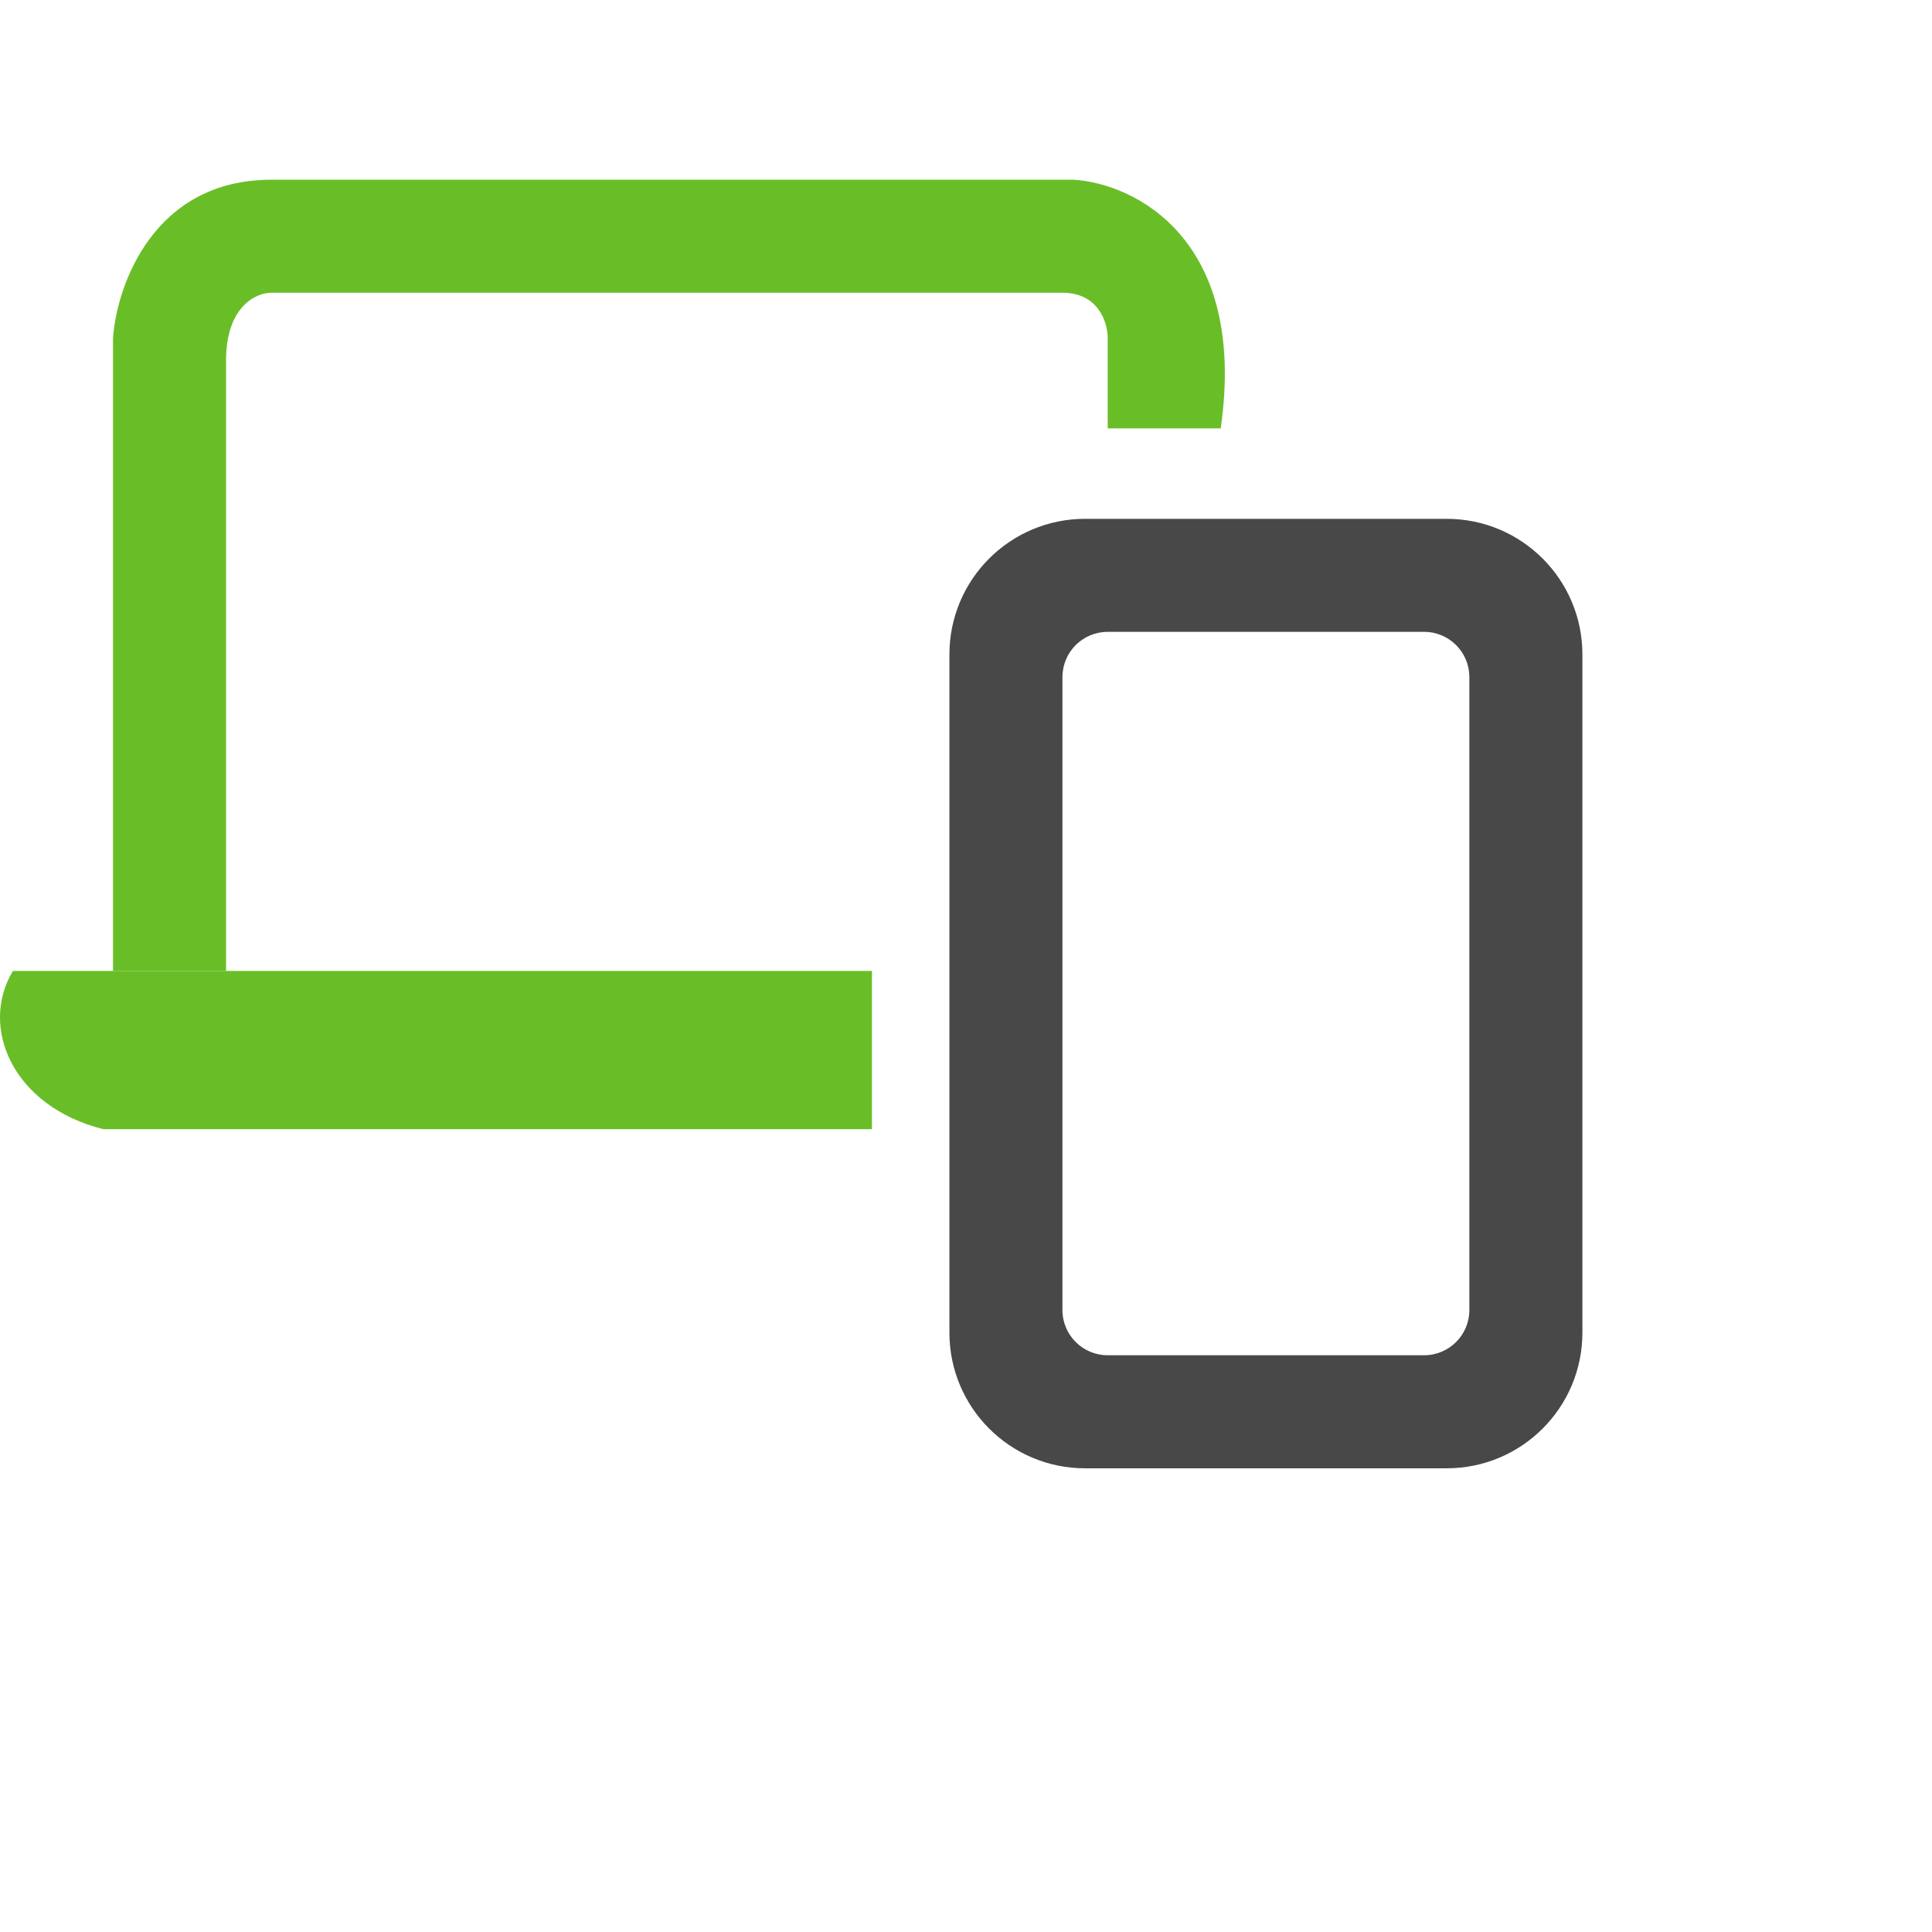
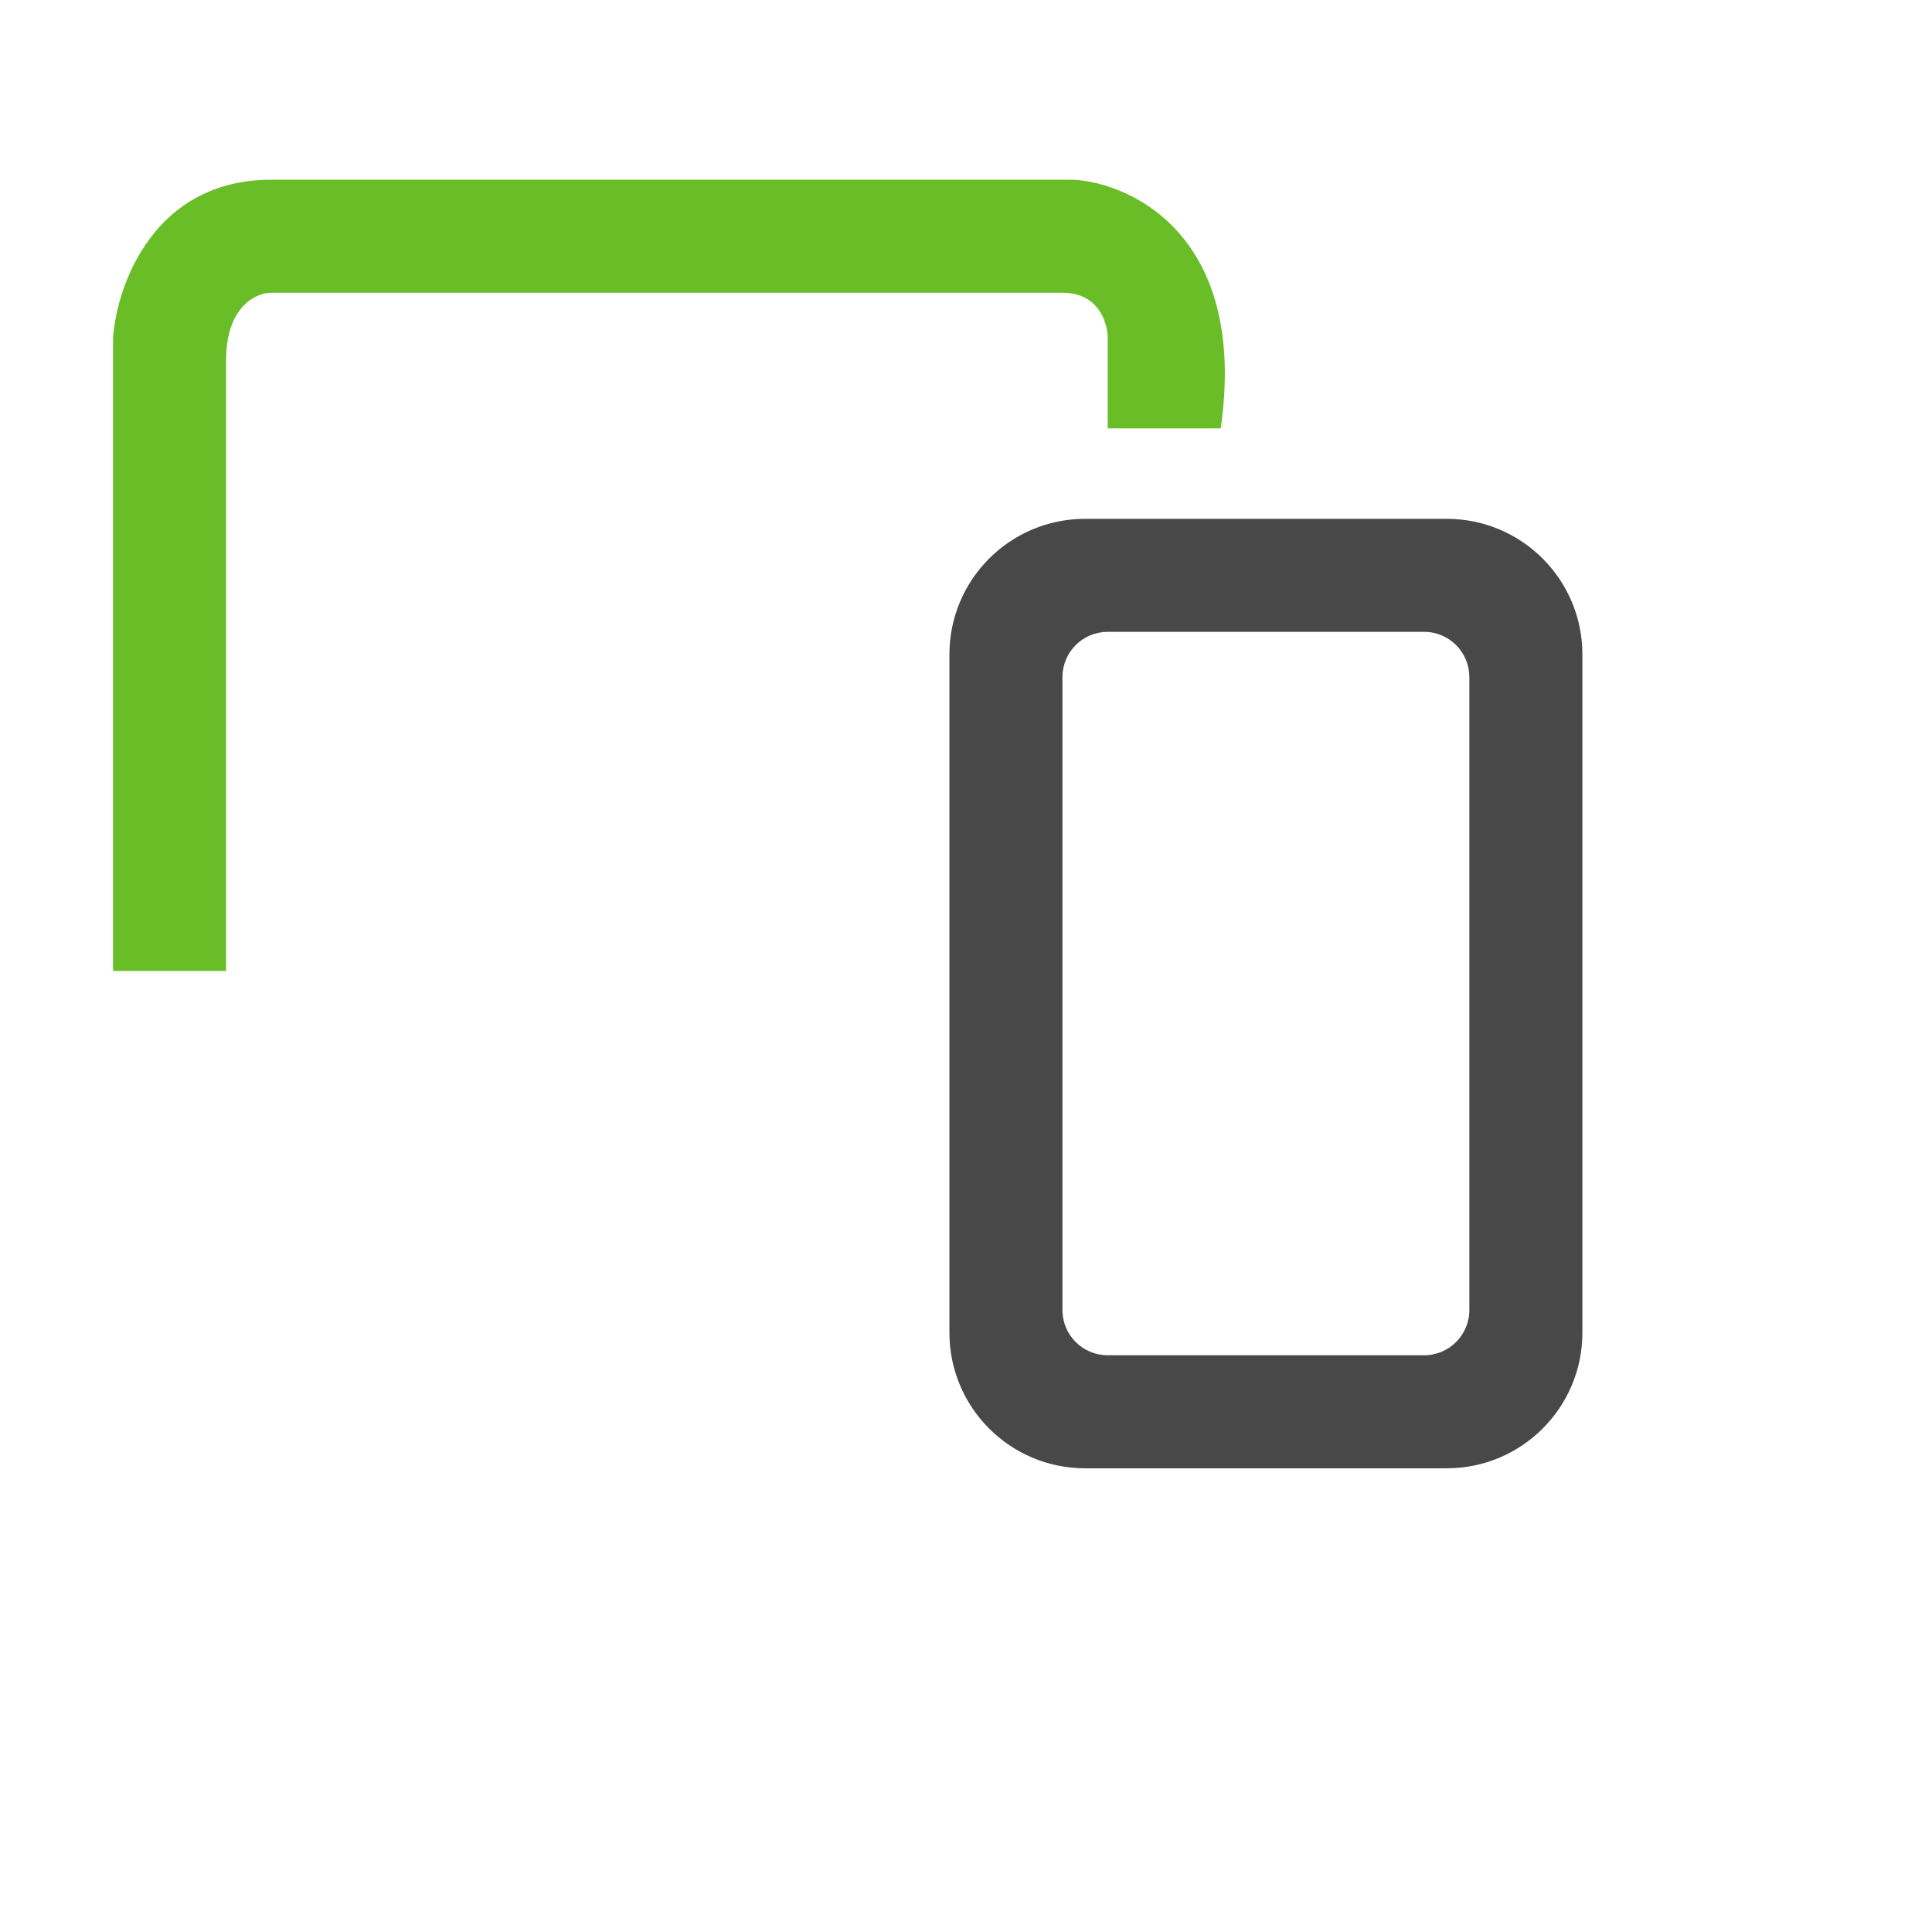
<svg xmlns="http://www.w3.org/2000/svg" width="86" height="86" viewBox="0 0 86 86" fill="none">
  <path d="M5.031 15.044V43.22H10.063V16.05C10.063 13.635 11.404 13.031 12.075 13.031H47.295C48.905 13.031 49.308 14.373 49.308 15.044V19.069H54.339C55.547 10.616 50.482 8.168 47.798 8H12.075C6.843 8 5.199 12.696 5.031 15.044Z" fill="#69BE28" />
-   <path d="M38.813 50.264V43.22H0.574C-0.936 45.735 0.574 49.257 4.6 50.264H38.813Z" fill="#69BE28" />
  <path fill-rule="evenodd" clip-rule="evenodd" d="M48.299 23.095C44.965 23.095 42.262 25.798 42.262 29.132V59.321C42.262 62.655 44.965 65.359 48.299 65.359H64.4C67.734 65.359 70.438 62.655 70.438 59.321V29.132C70.438 25.798 67.734 23.095 64.4 23.095H48.299ZM49.306 28.126C48.194 28.126 47.293 29.027 47.293 30.139V58.315C47.293 59.426 48.194 60.327 49.306 60.327H63.394C64.505 60.327 65.406 59.426 65.406 58.315V30.139C65.406 29.027 64.505 28.126 63.394 28.126H49.306Z" fill="#484848" />
</svg>